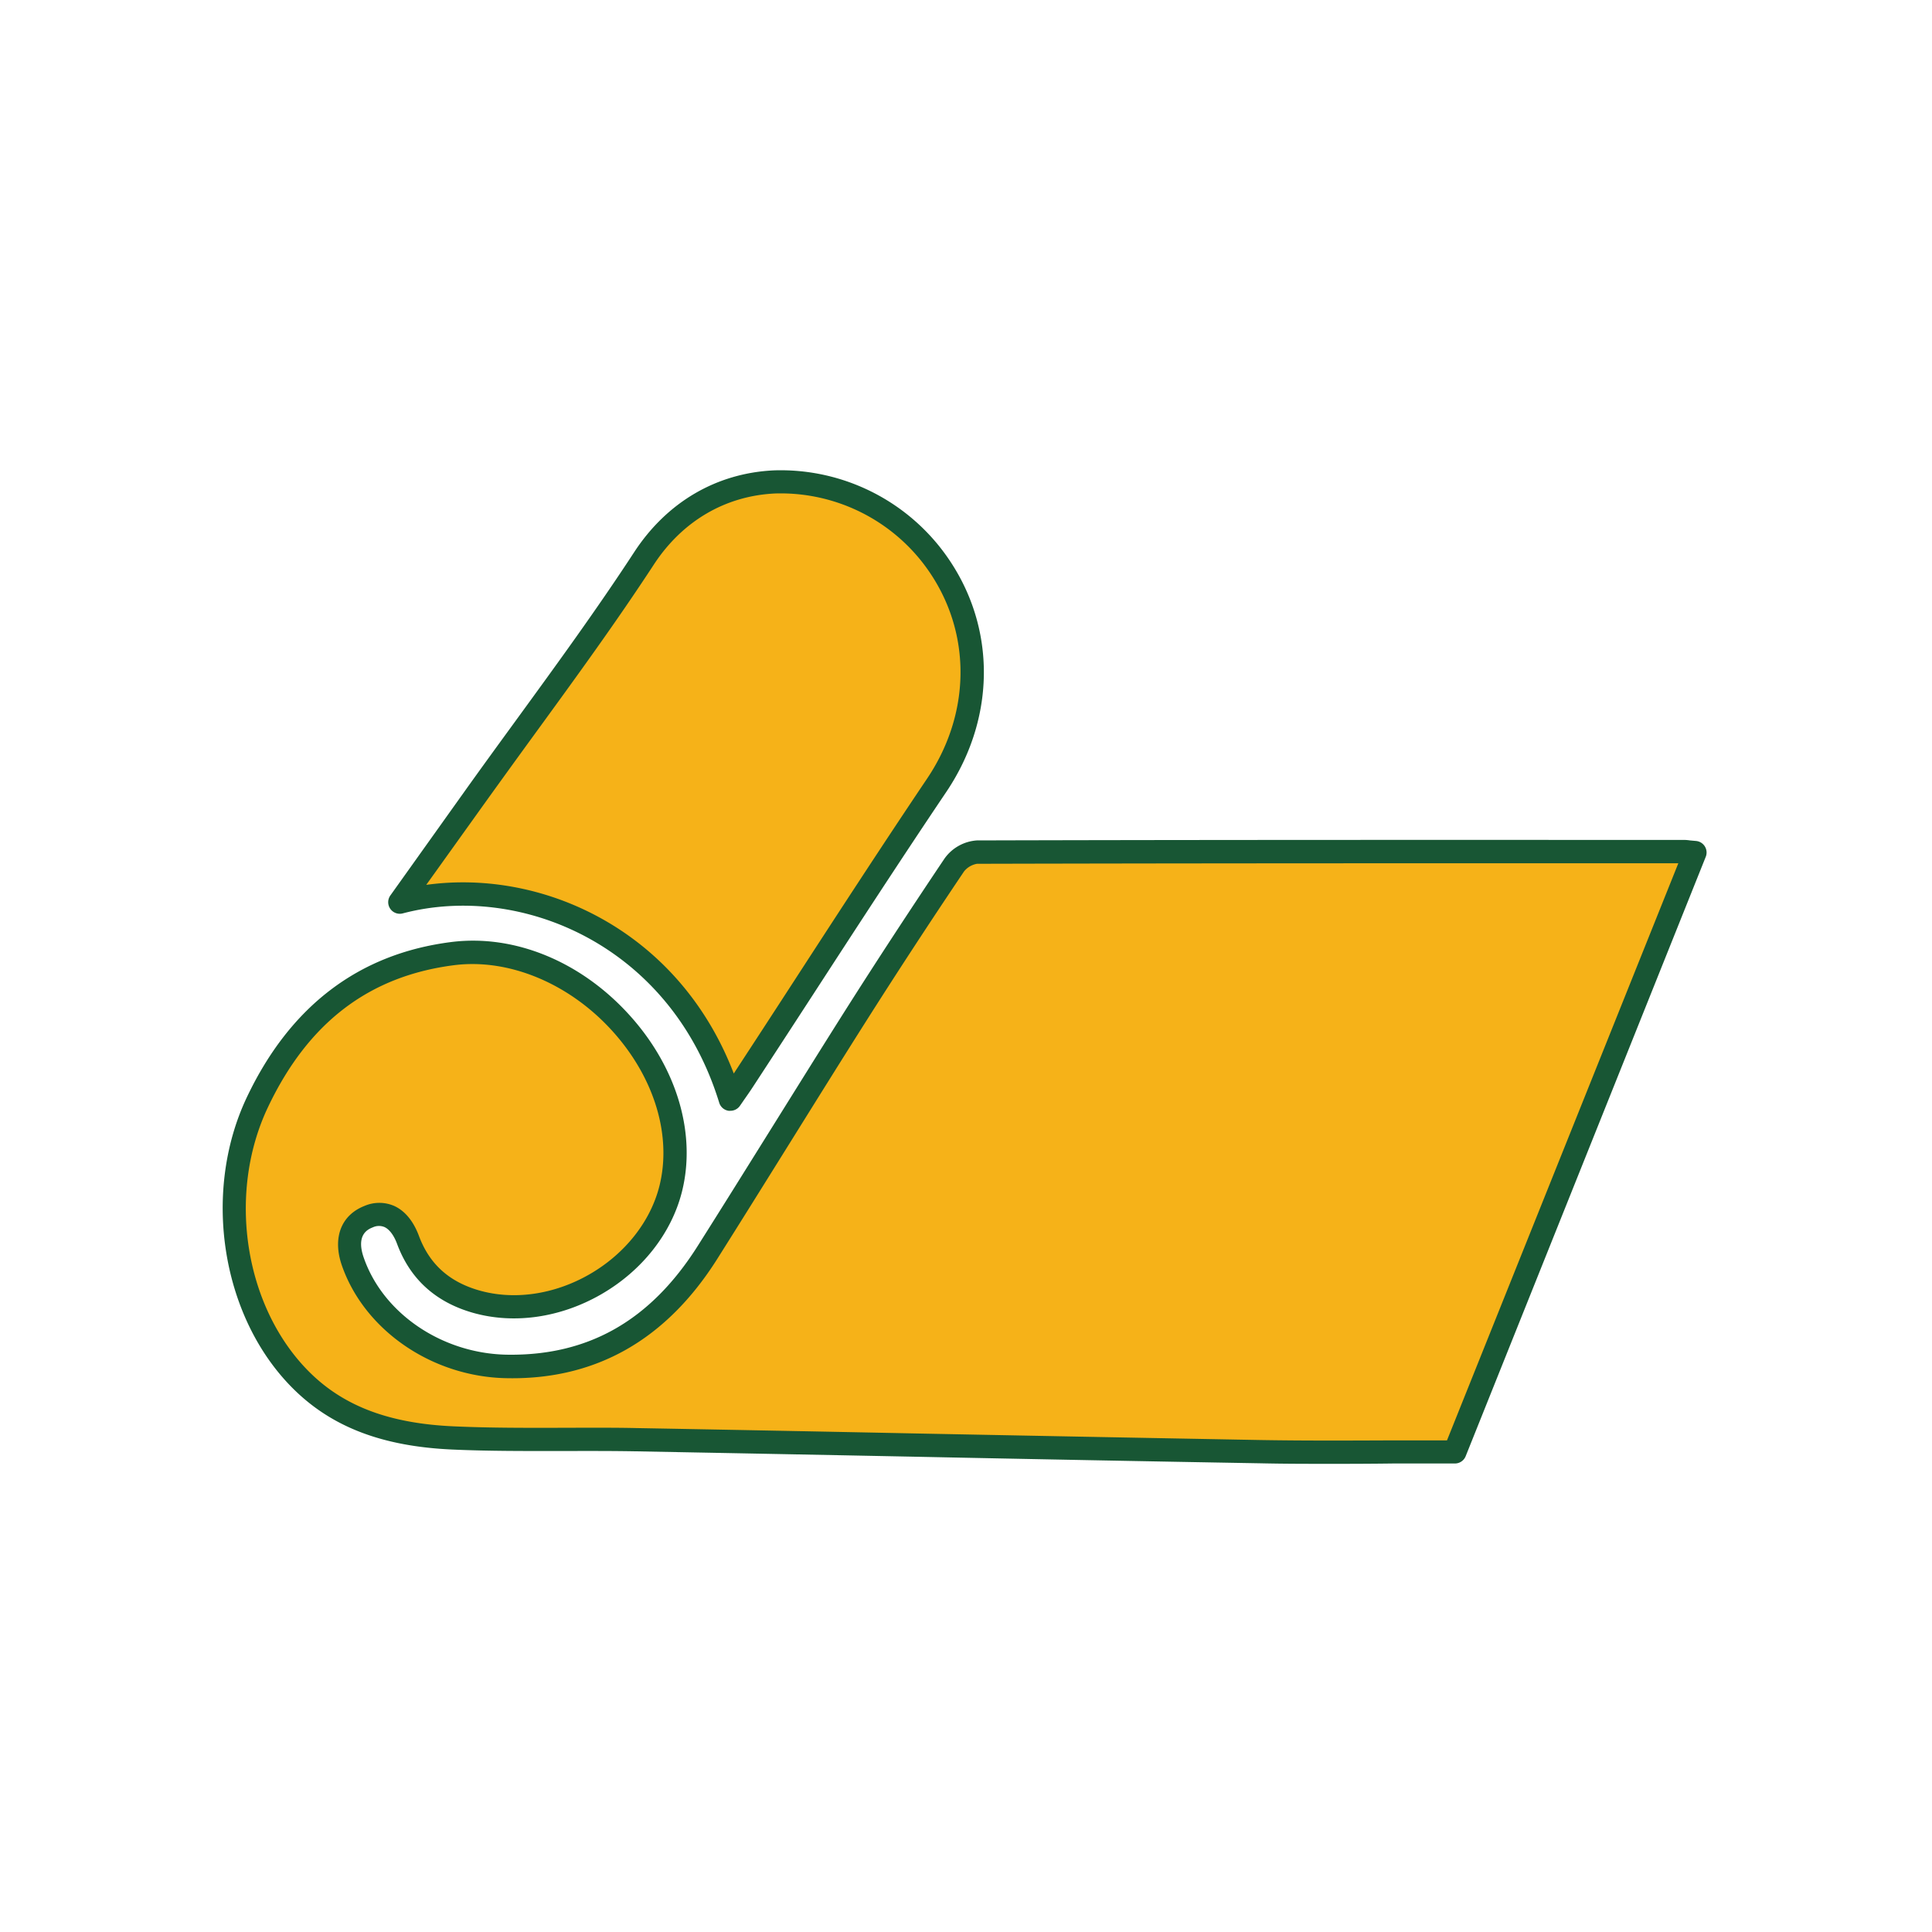
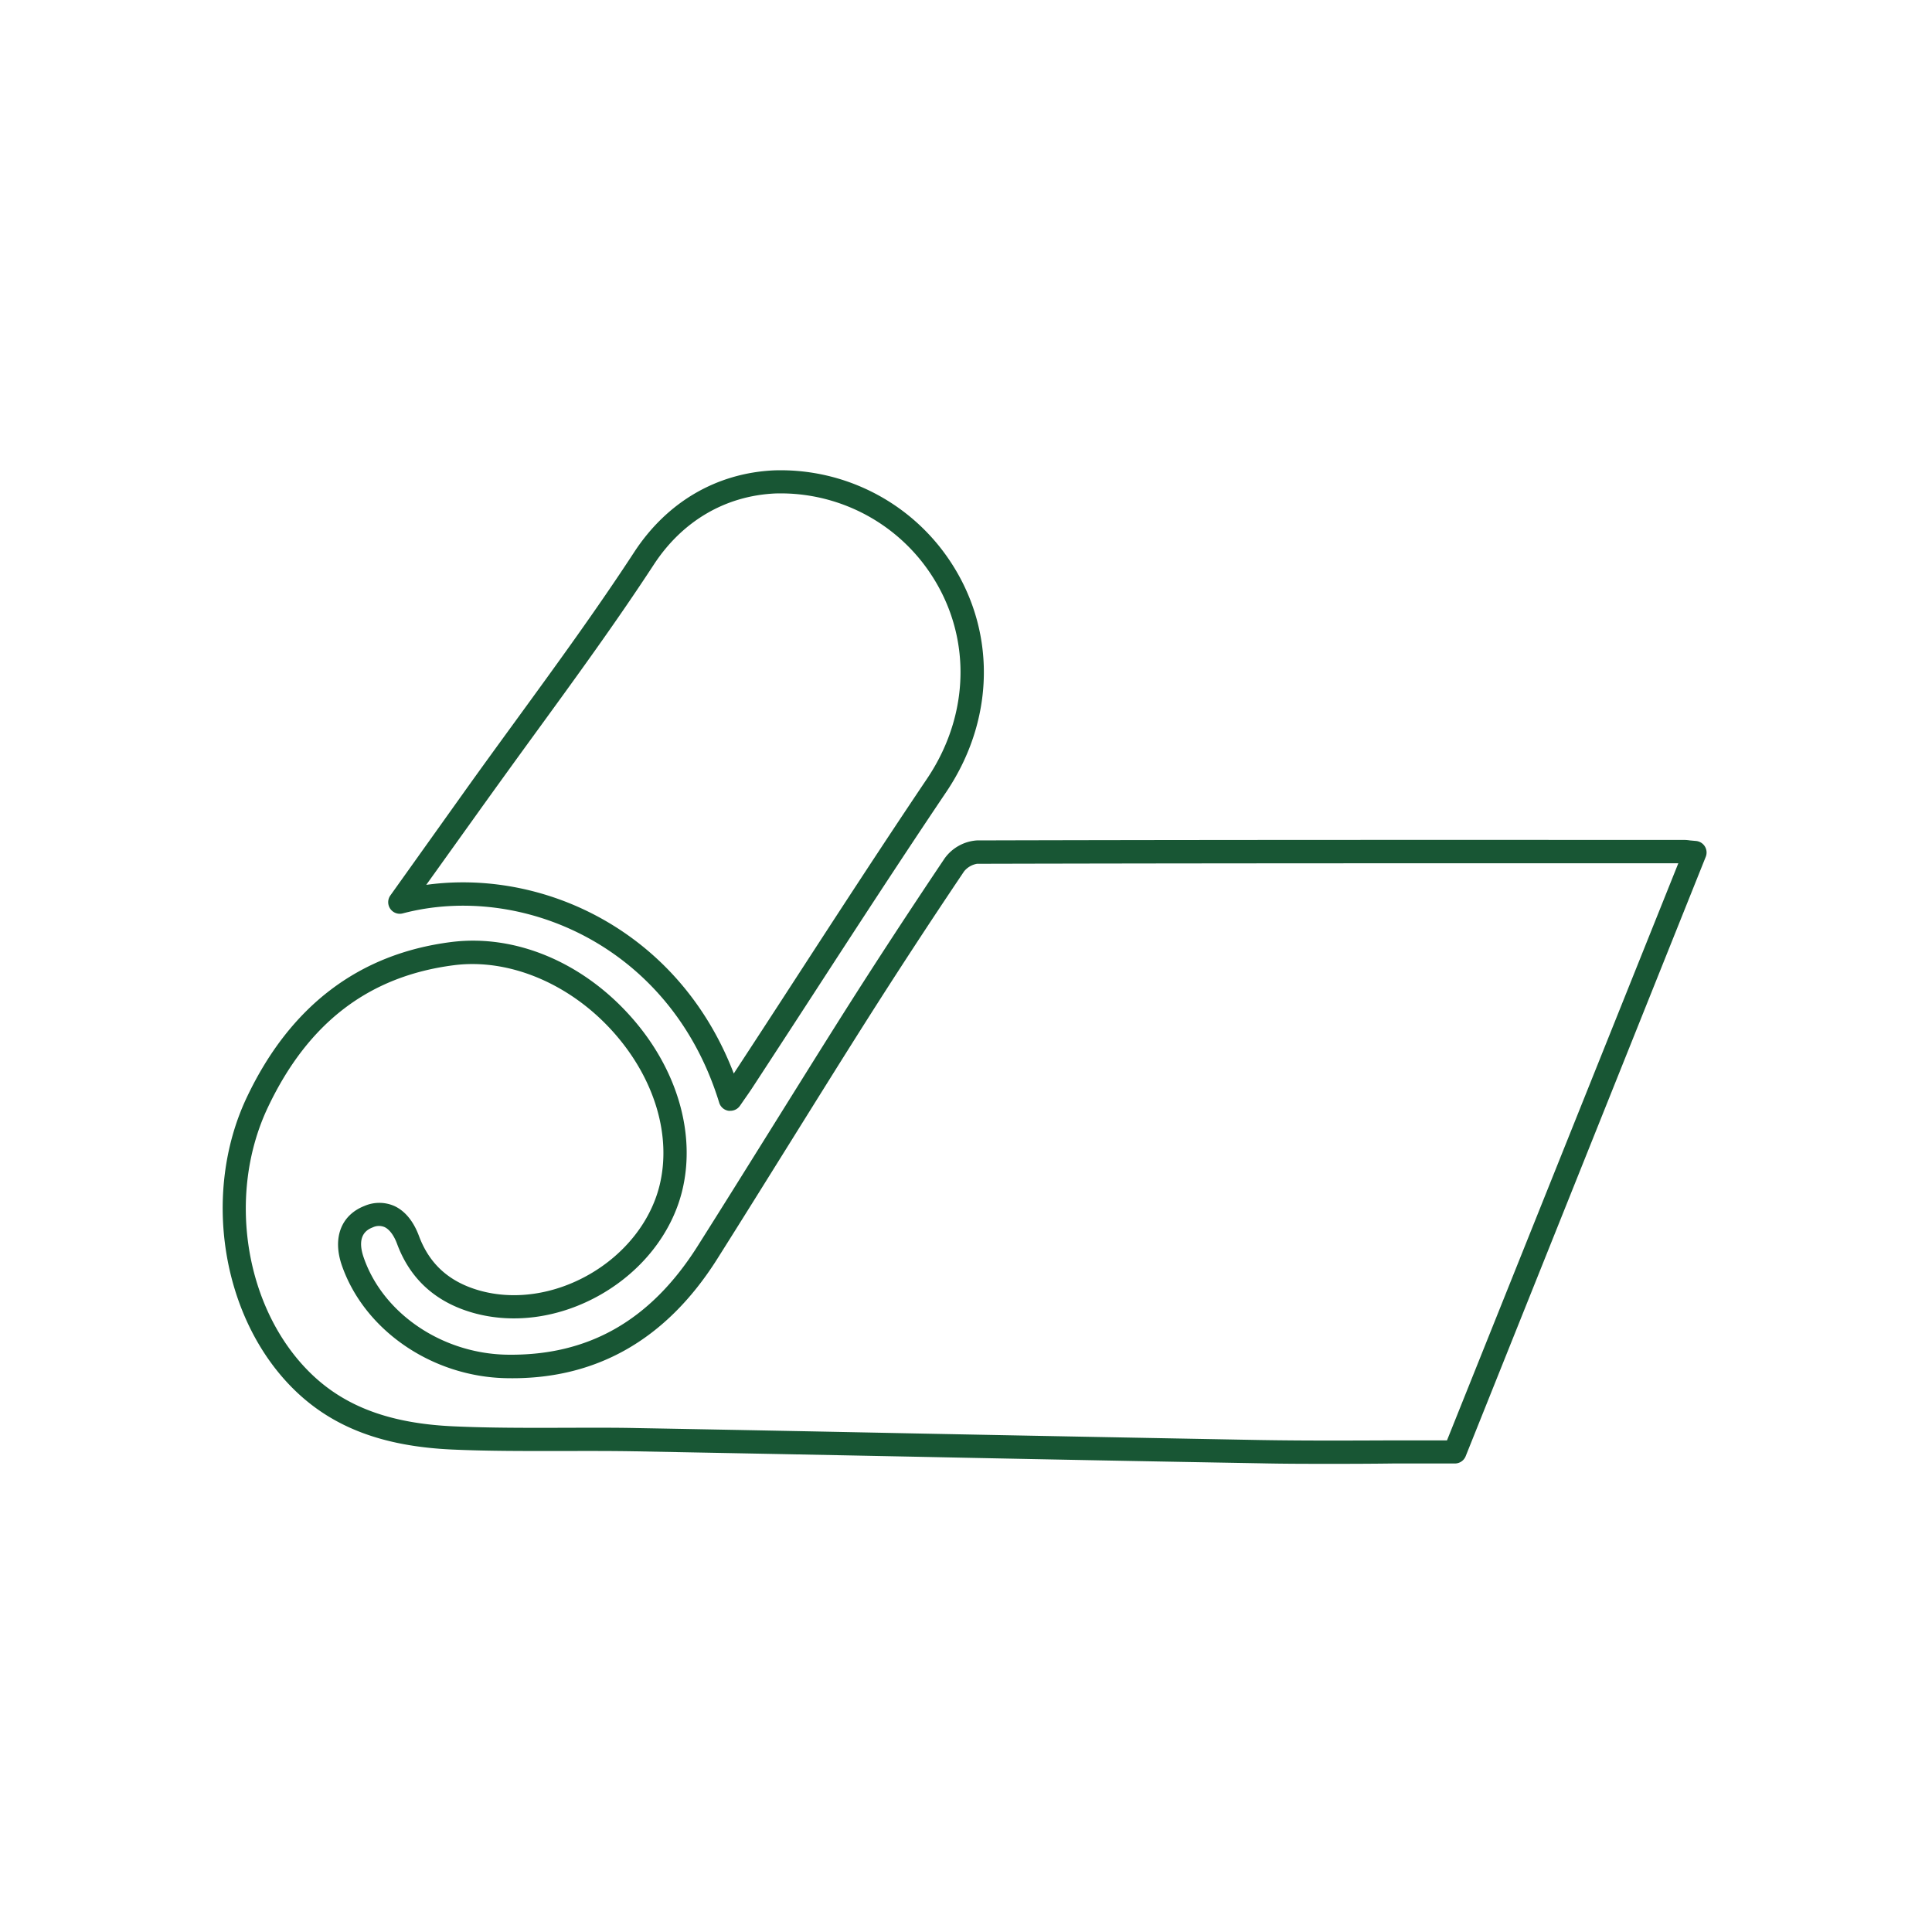
<svg xmlns="http://www.w3.org/2000/svg" viewBox="0 0 500 500" data-name="Layer 1" id="Layer_1">
  <defs>
    <style>.cls-1{fill:#f6b218;}.cls-2{fill:#185634;}</style>
  </defs>
  <title>ICON SET</title>
-   <path d="M438.7,220.61,376.53,375.73c-17.07,0-33.71.25-50.34,0-53.91-.94-107.81-2.12-161.71-3.1-15.76-.28-31.54.25-47.27-.46-14.33-.64-28-4-38.84-14.51C60.55,340.3,55.36,309,66.6,285.3c10.17-21.48,26.4-35.43,50.54-38.5,32.17-4.1,64.08,30.53,56.42,60.92-5.28,20.93-29.77,35.06-50.46,29.1-8.46-2.43-14.42-7.59-17.52-16-2-5.55-5.84-7.69-10.14-6-4.62,1.8-6.1,6-4.11,11.65C96.74,342,112.9,353.23,131,353.61c23.09.49,40-10.39,52.05-29.44,12.81-20.23,25.32-40.64,38.13-60.87q12.63-20,25.83-39.53a8.28,8.28,0,0,1,5.83-3.28q91.35-.27,182.72-.14C436.26,220.35,437,220.46,438.7,220.61Z" class="cls-1" />
  <path d="M344.88,378.84c-6.26,0-12.54,0-18.75-.14q-44.6-.78-89.2-1.7-36.26-.72-72.51-1.4c-6.24-.11-12.49-.09-18.74-.08-9.37,0-19.06.05-28.61-.38-17.88-.8-30.84-5.68-40.8-15.36C57.42,341.46,52.09,308.89,63.87,284c11.2-23.63,29-37.16,52.89-40.2,16.54-2.1,34,5.17,46.63,19.45,11.93,13.47,16.83,30.37,13.09,45.2-2.73,10.79-10.35,20.46-20.93,26.54s-22.66,7.78-33.29,4.72c-9.59-2.77-16.16-8.76-19.51-17.83-.82-2.21-2-3.75-3.25-4.32a3.71,3.71,0,0,0-3,.07c-1.11.44-4.49,1.76-2.36,7.86,5,14.43,20.21,24.75,36.89,25.1,21.08.38,37.22-8.72,49.45-28,6.38-10.08,12.68-20.2,19-30.32s12.71-20.4,19.13-30.55c8.27-13.05,17-26.38,25.88-39.6a11.23,11.23,0,0,1,8.32-4.62c54.56-.15,110-.14,163.69-.13h19c.52,0,1,0,1.86.13l1.54.14a3,3,0,0,1,2.54,4.12L379.32,376.85a3,3,0,0,1-2.79,1.9q-8.07,0-16,0C355.36,378.82,350.13,378.84,344.88,378.84Zm-192.7-9.35c4.12,0,8.23,0,12.35.09q36.25.66,72.52,1.4,44.59.88,89.19,1.7c11.35.19,22.47.14,34.24.09l14,0,59.87-149.36H416.52c-53.64,0-109.12,0-163.68.14a5.52,5.52,0,0,0-3.33,1.95c-8.88,13.18-17.55,26.46-25.79,39.46-6.42,10.14-12.76,20.33-19.11,30.51s-12.63,20.27-19,30.36c-13.27,21-31.58,31.36-54.67,30.84-19.14-.4-36.6-12.38-42.45-29.13-2.49-7.15-.25-13.07,5.87-15.46a9.68,9.68,0,0,1,7.62,0c2.8,1.26,5,3.93,6.43,7.74,2.69,7.26,7.77,11.88,15.53,14.12,9.06,2.61,19.49,1.1,28.62-4.15S168.31,316.2,170.64,307c3.25-12.9-1.15-27.75-11.76-39.73-11.17-12.61-27-19.3-41.36-17.48-22,2.81-37.8,14.85-48.2,36.81-10.73,22.65-5.94,52.26,11.15,68.87,8.84,8.59,20.56,12.93,36.87,13.66,9.41.43,19,.4,28.32.38Z" class="cls-2" />
-   <path d="M189,284.45c-13.19-43-53.68-59.39-85.51-51l18.82-26.39c14.85-20.82,30.39-41.19,44.37-62.57,18.66-28.55,56.09-23.88,74.16-1.12,14,17.67,14.19,41.13,1.56,59.88-17,25.2-33.35,50.81-50,76.25C191.32,281.1,190.19,282.67,189,284.45Z" class="cls-1" />
  <path d="M189,287.47a2.28,2.28,0,0,1-.45,0,3,3,0,0,1-2.42-2.09c-12.54-40.85-51.49-57-81.88-49a3,3,0,0,1-3.21-4.66l18.82-26.39c4.57-6.41,9.21-12.78,13.85-19.15,10.23-14.05,20.81-28.57,30.44-43.32,8.47-12.94,21.32-20.45,36.19-21.13a52.65,52.65,0,0,1,42.85,19.79c14.6,18.39,15.27,43.29,1.71,63.43-11.77,17.47-23.45,35.45-34.74,52.84q-7.6,11.7-15.23,23.38c-.71,1.1-1.46,2.17-2.26,3.31l-1.18,1.71A3,3,0,0,1,189,287.47Zm-69.15-59.12c27.77,0,57.36,16.38,70.05,49.47q7.63-11.65,15.21-23.34c11.3-17.41,23-35.41,34.79-52.93,12.07-17.91,11.51-40-1.42-56.31a46.61,46.61,0,0,0-37.86-17.53c-12.89.6-24.05,7.14-31.42,18.42-9.72,14.87-20.35,29.46-30.62,43.57q-6.94,9.53-13.81,19.1L110.31,229A69.65,69.65,0,0,1,119.81,228.35Z" class="cls-2" />
</svg>